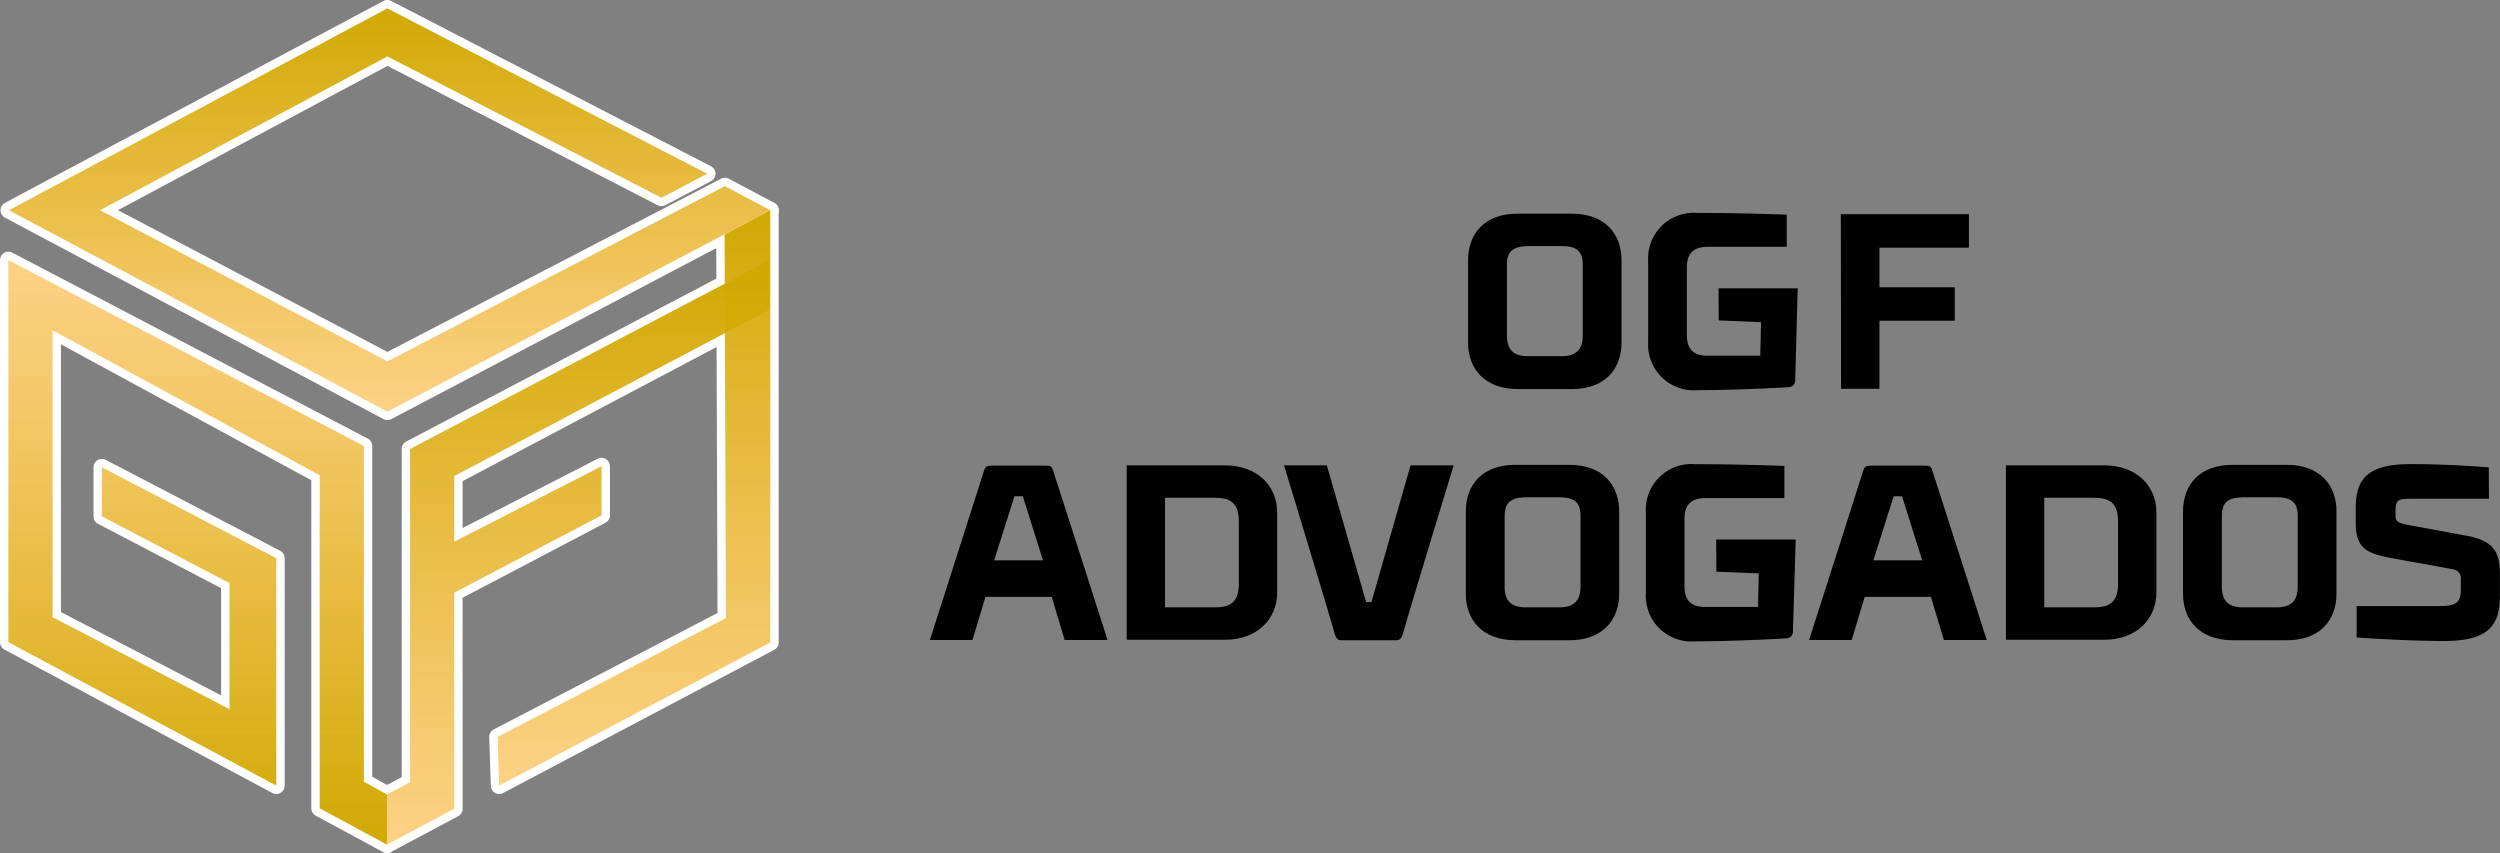
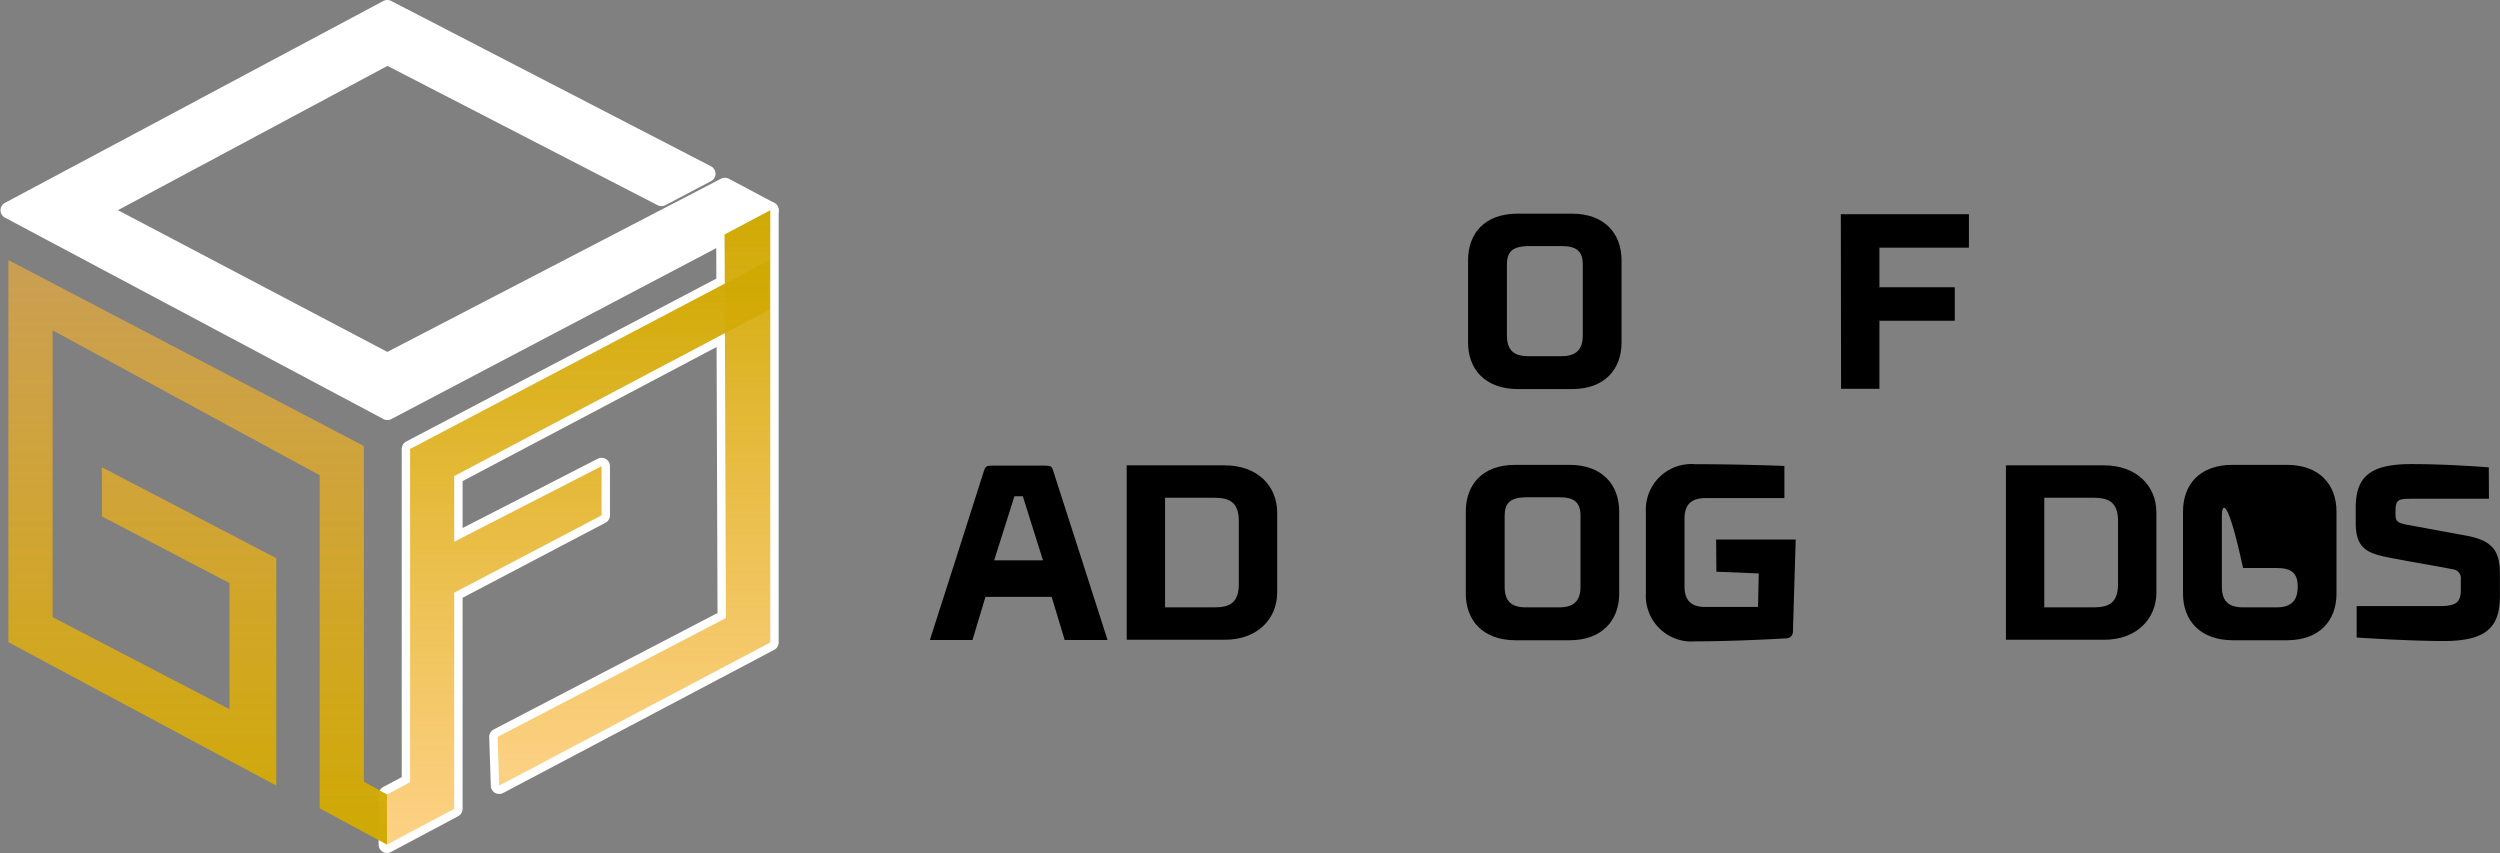
<svg xmlns="http://www.w3.org/2000/svg" xmlns:xlink="http://www.w3.org/1999/xlink" id="Layer_3" data-name="Layer 3" viewBox="0 0 298.59 101.88">
  <rect x="0" y="0" width="298.59" height="101.88" fill="#808080" stroke="none" />
  <defs>
    <style>.cls-1,.cls-2{fill:#fff;stroke:#fff;stroke-linecap:square;stroke-linejoin:round;}.cls-1{stroke-width:2px;}.cls-2{stroke-width:2.42px;}.cls-3{fill:url(#linear-gradient);}.cls-4{fill:url(#linear-gradient-2);}.cls-5{fill:url(#linear-gradient-3);}.cls-6{fill:url(#linear-gradient-4);}.cls-7,.cls-8,.cls-9{stroke:#feeb1a;stroke-miterlimit:10;stroke-width:1.94px;}.cls-7{fill:url(#linear-gradient-5);}.cls-8{fill:url(#linear-gradient-6);}.cls-9{fill:url(#linear-gradient-7);}</style>
    <linearGradient id="linear-gradient" x1="75.72" y1="93.83" x2="75.72" y2="25.1" gradientUnits="userSpaceOnUse">
      <stop offset="0" stop-color="#fab334" stop-opacity="0.6" />
      <stop offset="1" stop-color="#cfa902" />
    </linearGradient>
    <linearGradient id="linear-gradient-2" x1="46.53" y1="49.17" x2="46.53" y2="1" xlink:href="#linear-gradient" />
    <linearGradient id="linear-gradient-3" x1="69.07" y1="100.88" x2="69.07" y2="31.06" xlink:href="#linear-gradient" />
    <linearGradient id="linear-gradient-4" x1="23.61" y1="31.06" x2="23.61" y2="100.88" xlink:href="#linear-gradient" />
    <linearGradient id="linear-gradient-5" x1="21.7" y1="56.1" x2="21.7" y2="56.1" xlink:href="#linear-gradient" />
    <linearGradient id="linear-gradient-6" x1="81.43" y1="56.58" x2="81.43" y2="56.58" xlink:href="#linear-gradient" />
    <linearGradient id="linear-gradient-7" x1="64.73" y1="65.19" x2="64.73" y2="65.19" xlink:href="#linear-gradient" />
  </defs>
  <title>logo-pgs</title>
  <path d="M184.87,41.47V31.65c0-3.22,2-5.57,5.89-5.57h6.52c3.87,0,5.92,2.35,5.92,5.57v9.82c0,3.18-2,5.56-5.92,5.56h-6.52C186.89,47,184.87,44.65,184.87,41.47Zm4.64-9.29v8.45c0,1.64.72,2.47,2.53,2.47h4c1.78,0,2.53-.83,2.53-2.47V32.18c0-1.63-.75-2.23-2.53-2.23h-4C190.23,30,189.51,30.55,189.51,32.18Z" transform="translate(-9.53 -0.56)" />
-   <path d="M214.78,35h9.46L223.94,46a.79.79,0,0,1-.74.8s-6,.36-10.92.36a5.46,5.46,0,0,1-5.9-5.77V31.77a5.46,5.46,0,0,1,5.9-5.78c5.35,0,10.65.21,10.65.21l0,3.84h-9.4c-1.79,0-2.53.83-2.53,2.47v8.06c0,1.64.74,2.5,2.53,2.47l6.24,0,.09-4-5.05-.21Z" transform="translate(-9.53 -0.56)" />
  <path d="M229.39,26.14h15.3v4H234v4.73H243v4H234V47h-4.58Z" transform="translate(-9.53 -0.56)" />
  <path d="M135.14,71.85h-7.91L125.68,77h-5.09s6.1-19,6.43-20.11c.21-.66.3-.72,1.22-.72h5.92c.92,0,1,.06,1.19.72.36,1.07,6.46,20.11,6.46,20.11h-5.12Zm-6.87-4.37h5.83l-2.41-7.65h-1Z" transform="translate(-9.53 -0.56)" />
  <path d="M144.1,56.14h11.72c3.87,0,6.25,2.44,6.25,5.63v9.55c0,3.18-2.38,5.65-6.25,5.65H144.1Zm13.39,6.67c0-2.23-1.07-2.8-2.89-2.8h-5.92V73.1h5.92c1.82,0,2.89-.56,2.89-2.79Z" transform="translate(-9.53 -0.56)" />
-   <path d="M178,56.14h5.15s-5.71,18.69-6.07,20.15c-.18.59-.45.74-.8.74h-6.52c-.39,0-.63-.15-.8-.74-.39-1.46-6.07-20.15-6.07-20.15H168l4.7,16.34h.63Z" transform="translate(-9.53 -0.56)" />
  <path d="M184.6,71.47V61.65c0-3.22,2-5.57,5.89-5.57H197c3.86,0,5.92,2.35,5.92,5.57v9.82c0,3.18-2.06,5.56-5.92,5.56h-6.52C186.62,77,184.6,74.65,184.6,71.47Zm4.64-9.29v8.45c0,1.64.71,2.47,2.53,2.47h4c1.78,0,2.53-.83,2.53-2.47V62.18c0-1.63-.75-2.23-2.53-2.23h-4C190,60,189.24,60.55,189.24,62.18Z" transform="translate(-9.53 -0.56)" />
  <path d="M214.5,65H224L223.67,76a.79.79,0,0,1-.75.8s-6,.36-10.92.36a5.45,5.45,0,0,1-5.89-5.77V61.77A5.45,5.45,0,0,1,212,56c5.36,0,10.65.21,10.65.21l0,3.84h-9.4c-1.78,0-2.53.83-2.53,2.47v8.06c0,1.64.75,2.5,2.53,2.47l6.25,0,.09-4-5.06-.21Z" transform="translate(-9.53 -0.56)" />
-   <path d="M240.15,71.85h-7.91L230.69,77H225.6s6.1-19,6.43-20.11c.21-.66.3-.72,1.22-.72h5.92c.92,0,1,.06,1.19.72.36,1.07,6.46,20.11,6.46,20.11H241.7Zm-6.87-4.37h5.83l-2.41-7.65h-1Z" transform="translate(-9.53 -0.56)" />
  <path d="M249.11,56.14h11.72c3.87,0,6.25,2.44,6.25,5.63v9.55c0,3.18-2.38,5.65-6.25,5.65H249.11Zm13.39,6.67c0-2.23-1.07-2.8-2.89-2.8h-5.92V73.1h5.92c1.82,0,2.89-.56,2.89-2.79Z" transform="translate(-9.53 -0.56)" />
-   <path d="M270.26,71.47V61.65c0-3.22,2-5.57,5.89-5.57h6.52c3.87,0,5.92,2.35,5.92,5.57v9.82c0,3.18-2,5.56-5.92,5.56h-6.52C272.29,77,270.26,74.65,270.26,71.47Zm4.64-9.29v8.45c0,1.64.72,2.47,2.53,2.47h4c1.79,0,2.53-.83,2.53-2.47V62.18c0-1.63-.74-2.23-2.53-2.23h-4C275.62,60,274.9,60.55,274.9,62.18Z" transform="translate(-9.53 -0.56)" />
+   <path d="M270.26,71.47V61.65c0-3.22,2-5.57,5.89-5.57h6.52c3.87,0,5.92,2.35,5.92,5.57v9.82c0,3.18-2,5.56-5.92,5.56h-6.52C272.29,77,270.26,74.65,270.26,71.47Zm4.64-9.29v8.45c0,1.64.72,2.47,2.53,2.47h4c1.79,0,2.53-.83,2.53-2.47c0-1.63-.74-2.23-2.53-2.23h-4C275.62,60,274.9,60.55,274.9,62.18Z" transform="translate(-9.53 -0.56)" />
  <path d="M306.8,60.13h-9.25c-1.55,0-1.91.09-1.91,1.49v.47c0,.75.33.93,1.31,1.13l7.11,1.31c3.25.6,4.05,1.88,4.05,4.64v2.59c0,3.72-1.64,5.36-6.69,5.36C297,77.12,291,76.7,291,76.7l0-3.75h9.79c2,0,2.65-.35,2.65-1.93V69.8a1.08,1.08,0,0,0-1-1.25c-1.07-.24-5.57-1-6.31-1.16-3.51-.63-5.24-.92-5.24-4.37V61.2c0-3.72,1.73-5.24,6.76-5.21,4.43,0,9.13.39,9.13.39Z" transform="translate(-9.53 -0.56)" />
  <polygon class="cls-1" points="86.54 28 86.7 73.82 59.43 88.01 59.62 93.83 92 76.73 92 25.11 86.54 28" />
  <polygon class="cls-1" points="46.26 43.16 11.95 25.11 46.27 6.74 79 23.62 84.46 20.75 46.26 1 1.06 25.11 46.27 49.17 92 25.11 86.58 22.23 46.26 43.16" />
  <polygon class="cls-1" points="46.22 100.88 54.25 96.6 54.25 70.79 71.85 61.55 71.85 55.68 54.25 64.7 54.25 56.86 91.92 36.97 91.92 31.06 48.98 53.62 48.98 93.42 46.22 94.89 46.22 100.88" />
-   <polygon class="cls-1" points="46.22 94.89 43.46 93.36 43.46 53.27 1 31.06 1 76.7 33 93.83 33 66.67 12.17 55.81 12.17 61.68 27.41 69.64 27.41 84.7 6.28 73.71 6.28 39.45 38.18 56.76 38.18 96.54 46.22 100.88 46.22 94.89" />
  <path class="cls-2" d="M21.7,56.1" transform="translate(-9.53 -0.56)" />
  <path class="cls-2" d="M81.43,56.58" transform="translate(-9.53 -0.56)" />
  <path class="cls-2" d="M64.73,65.19" transform="translate(-9.53 -0.56)" />
  <polygon class="cls-3" points="86.54 28 86.7 73.82 59.43 88.01 59.62 93.83 92 76.73 92 25.11 86.54 28" />
-   <polygon class="cls-4" points="46.26 43.16 11.95 25.11 46.27 6.74 79 23.62 84.46 20.75 46.26 1 1.06 25.11 46.27 49.17 92 25.11 86.58 22.23 46.26 43.16" />
  <polyline class="cls-5" points="46.22 100.88 54.25 96.6 54.25 70.79 71.85 61.55 71.85 55.68 54.25 64.7 54.25 56.86 91.92 36.97 91.92 31.06 48.98 53.62 48.98 93.42 46.22 94.89" />
  <polyline class="cls-6" points="46.22 94.89 43.46 93.36 43.46 53.27 1 31.06 1 76.7 33 93.83 33 66.67 12.17 55.81 12.17 61.68 27.41 69.64 27.41 84.7 6.28 73.71 6.28 39.45 38.18 56.76 38.18 96.54 46.22 100.88" />
  <path class="cls-7" d="M21.7,56.1" transform="translate(-9.53 -0.56)" />
  <path class="cls-8" d="M81.43,56.58" transform="translate(-9.53 -0.56)" />
  <path class="cls-9" d="M64.73,65.19" transform="translate(-9.53 -0.56)" />
</svg>